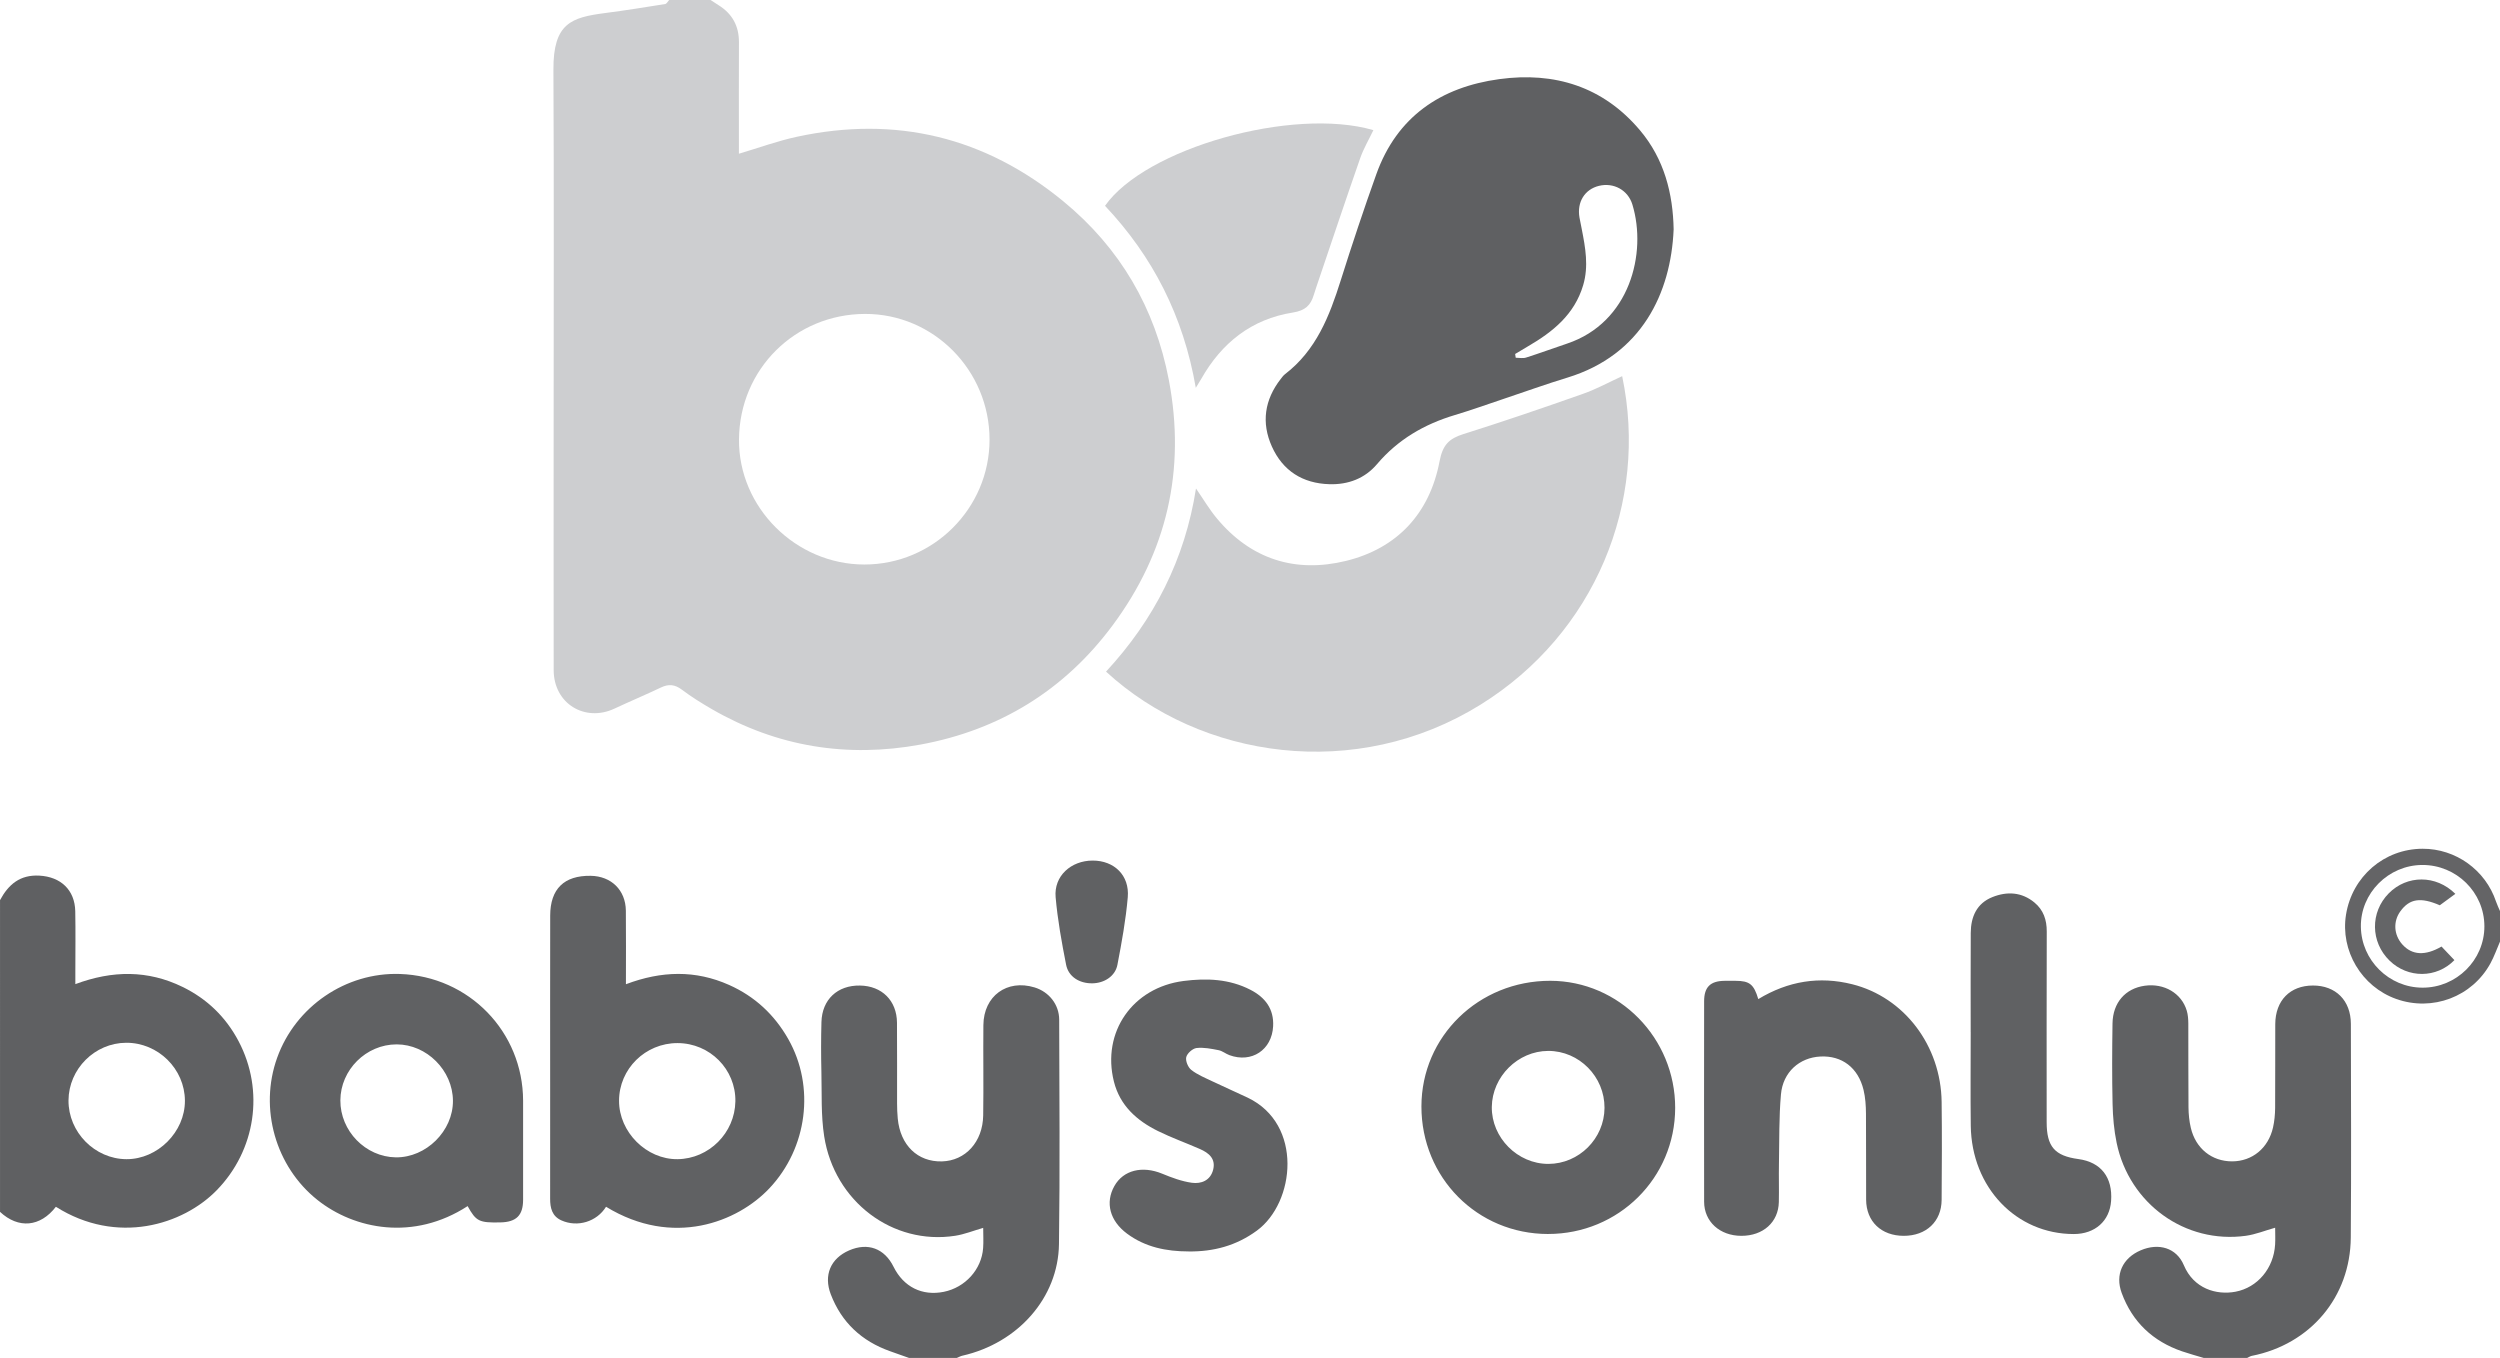
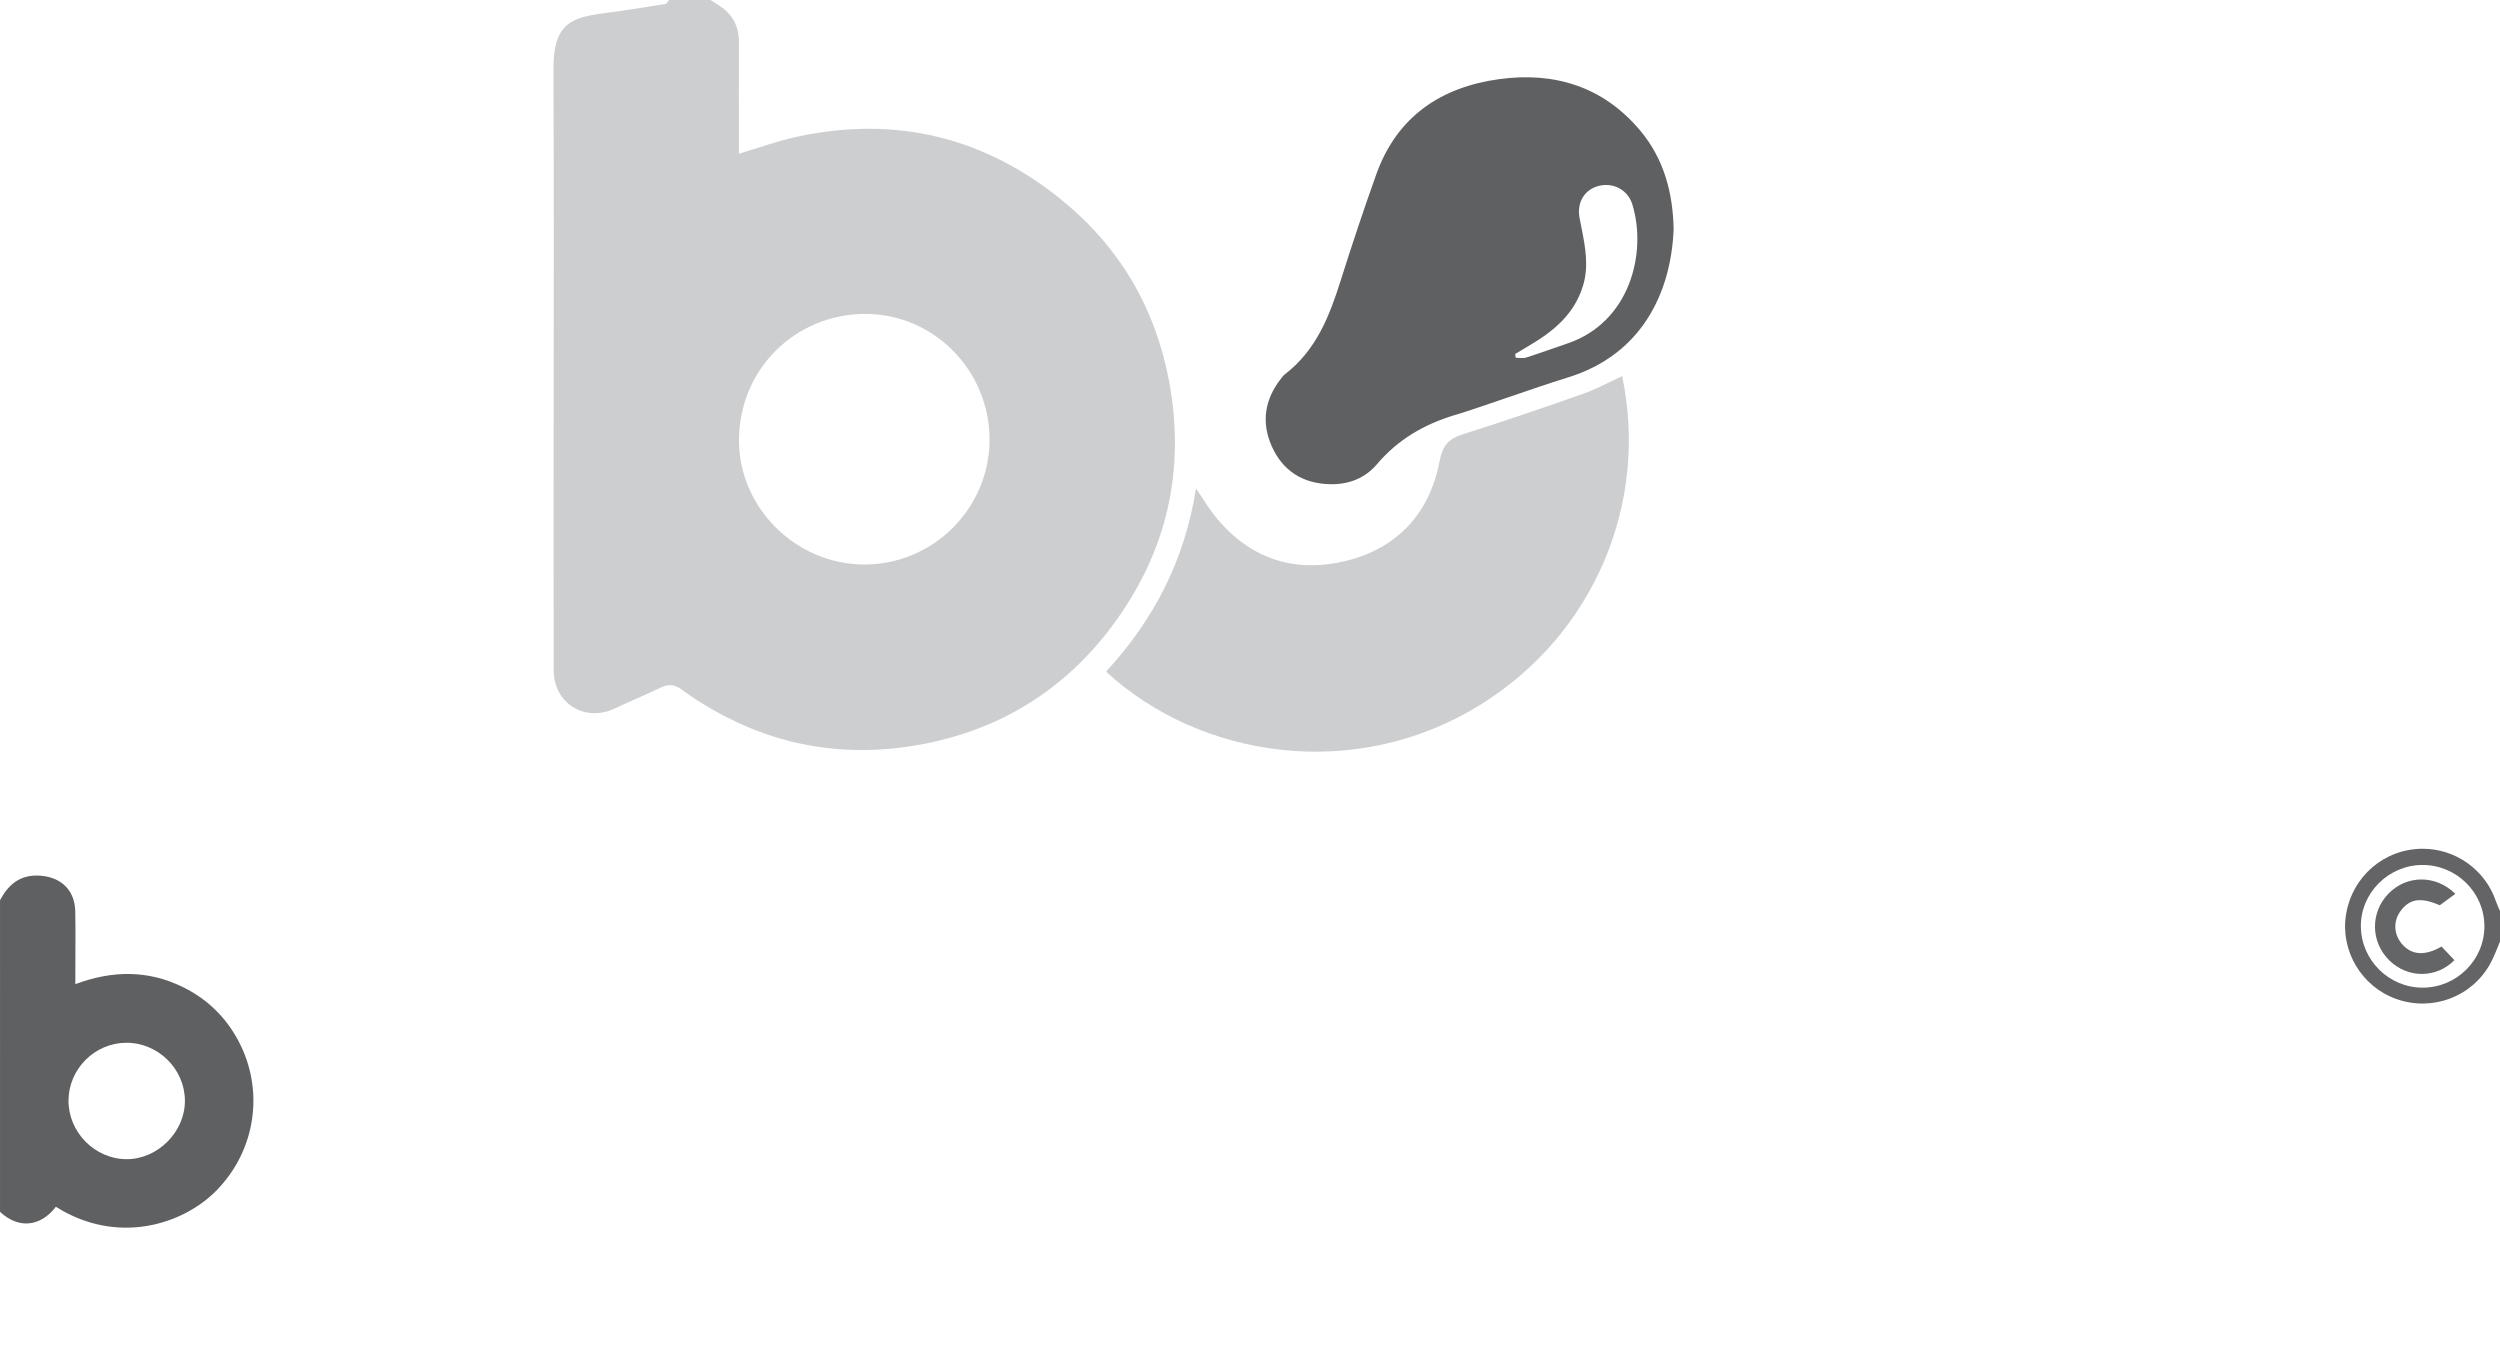
<svg xmlns="http://www.w3.org/2000/svg" version="1.1" viewBox="0 0 1147 623">
  <defs>
    <style>.cls-1{fill:#cdced0}.cls-2{fill:#606163}.cls-3{fill:#5f6062}.cls-4{fill:#646466}.cls-5{fill:#646567}</style>
  </defs>
  <g>
    <g id="Laag_1">
      <g id="o6sKvI">
        <g>
          <path d="M326 0c1.23.8 2.45 1.63 3.7 2.4 6.3 3.94 9.37 9.57 9.33 17.04-.08 15.16-.02 30.33-.02 45.49v5.6c9.17-2.72 17.75-5.87 26.6-7.78 45.45-9.81 86.34.11 122.24 29.61 26.03 21.39 42.12 48.96 48.42 82.02 7.85 41.24-.86 78.98-25.85 112.59-22.07 29.7-51.81 47.98-88.14 54.65-33.67 6.18-65.8 1-95.65-16.25-4.74-2.74-9.42-5.65-13.78-8.94-3.21-2.42-6.06-2.7-9.6-1.01-7.05 3.36-14.27 6.38-21.35 9.7-13.45 6.31-27.84-2.21-27.87-17.66-.06-36.83-.02-73.66-.02-110.48 0-54.99.19-109.99-.1-164.98-.11-21.38 8.2-24 23.76-26.02 9.19-1.19 18.35-2.66 27.51-4.13.69-.11 1.23-1.21 1.83-1.85H326Zm128 201.69c0-31.76-25.64-57.74-57.13-57.66-31.92.08-57.55 25.19-57.82 57.55-.26 31.25 26.08 57.39 57.47 57.42 31.63.03 57.48-25.74 57.48-57.31Z" class="cls-1" />
-           <path d="M1011 623c-3.28-.99-6.6-1.89-9.84-3-13.41-4.6-22.82-13.43-27.73-26.78-3.1-8.43.39-16 8.71-19.57 8.24-3.53 16.43-1.18 19.8 6.82 4.52 10.77 14.93 13.82 23.67 12.18 10.21-1.92 17.57-10.81 18.21-21.64.15-2.48.02-4.98.02-7.73-4.66 1.31-8.99 3.09-13.47 3.71-27.77 3.81-53.45-14.65-59.25-42.62-1.21-5.83-1.74-11.87-1.87-17.83-.28-12.33-.22-24.66-.03-36.99.15-9.54 5.9-16.04 14.77-17.29 8.9-1.25 16.89 3.41 19.29 11.42.56 1.87.71 3.93.72 5.9.06 12.83-.04 25.66.08 38.5.03 3.14.35 6.34 1.07 9.39 2.23 9.49 9.66 15.39 18.94 15.37 9.23-.02 16.64-6.06 18.78-15.58.65-2.9.93-5.93.96-8.9.1-12.83-.01-25.66.06-38.5.07-10.86 6.79-17.67 17.27-17.7 10.45-.03 17.4 6.86 17.42 17.61.06 32.66.21 65.33-.04 97.99-.2 27.36-18.56 49-45.41 54.31-.74.15-1.41.62-2.11.94h-20ZM417 623c-2.9-1.03-5.79-2.05-8.69-3.08-12.96-4.62-22.2-13.16-27.15-26.09-3.36-8.77-.08-16.45 8.4-20.14 8.6-3.74 16.23-.93 20.41 7.52 4.58 9.24 13.11 13.49 23.04 11.48 9.84-1.99 17.34-10.26 18.05-20.08.22-2.97.03-5.97.03-9.26-4.47 1.28-8.59 2.97-12.88 3.63-28.63 4.41-55.41-15.69-60.08-45.67-1.5-9.63-1.04-19.58-1.27-29.38-.18-7.66-.19-15.33.02-22.99.27-10.37 7.35-16.95 17.7-16.77 10.05.17 16.87 6.9 16.96 17.03.11 12.33 0 24.66.04 36.99 0 2.33.09 4.66.31 6.98 1.14 12.24 9.12 19.97 20.27 19.68 10.77-.28 18.74-8.92 18.93-21.08.22-13.83-.05-27.66.09-41.49.13-13.33 10.82-21.1 23.46-17.26 6.63 2.02 11.3 7.83 11.32 14.82.08 34.32.38 68.65-.1 102.97-.35 24.66-18.85 45.38-44.27 51.17-.9.2-1.73.68-2.59 1.03h-22Z" class="cls-2" />
          <path d="M0 413c3.88-7.2 9.15-11.75 18.08-11.26 9.71.53 16.25 6.49 16.45 16.34.18 9.33.04 18.66.04 28v5.44c17.09-6.37 33.29-6.46 49.15 1.26 11.29 5.5 19.91 13.85 25.75 24.94 12.01 22.81 7.74 50.07-9.98 68.3-15.57 16.02-45.86 25.36-73.85 7.65-7.16 9.3-17.18 10.21-25.63 2.33V413Zm84.84 91.99c-.07-14.58-12.29-26.63-26.94-26.57-14.42.06-26.38 12.01-26.47 26.44-.1 14.57 12.06 26.9 26.59 26.97 14.32.06 26.89-12.52 26.82-26.84Z" class="cls-3" />
          <path d="M1147 432c-1.43 3.3-2.62 6.73-4.33 9.88-8.38 15.45-26.66 22.35-43.25 16.46-15.93-5.65-25.76-22.16-23.06-38.75 2.84-17.49 17.5-30.11 35.07-30.18 15.25-.07 28.91 9.76 33.75 24.23.5 1.49 1.21 2.91 1.82 4.36v14Zm-35.63-35.15c-15.6.05-28.44 12.97-28.2 28.4.23 15.34 12.91 27.85 28.26 27.89 15.62.05 28.44-12.67 28.41-28.18-.03-15.52-12.82-28.16-28.47-28.11Z" class="cls-4" />
          <path d="M507.44 308.15c22.12-23.9 36.22-51.6 41.28-84.03 3.4 4.92 6.09 9.5 9.43 13.54 15.65 18.94 36.15 25.38 59.43 19.67 23.52-5.77 38.35-21.84 42.88-45.64 1.44-7.56 4.3-10.44 10.96-12.54 18.38-5.78 36.63-12.03 54.8-18.44 6.2-2.18 12.03-5.39 18.03-8.13 12.2 57.88-12.53 118.07-64.87 150.65-57.3 35.67-128.48 24.9-171.94-15.09Z" class="cls-1" />
          <path d="M767.86 105.31c-1.23 29.08-14.65 57.55-48.77 67.95-9.85 3-19.55 6.51-29.33 9.78-7.41 2.48-14.76 5.13-22.24 7.37-14.04 4.2-26.14 11.22-35.75 22.54-5.58 6.57-13.18 9.45-21.81 9.2-12.32-.35-21.42-6.15-26.43-17.3-4.9-10.92-3.36-21.44 4.06-30.97.61-.79 1.22-1.63 2-2.23 14.26-10.93 20.37-26.61 25.53-42.99 5.15-16.33 10.56-32.59 16.33-48.71 9.47-26.47 29.62-39.99 56.45-43.65 25.29-3.45 47.62 3.4 64.56 23.52 11.11 13.2 15.11 28.99 15.41 45.51Zm-72.71 57.09c.09.58.17 1.15.26 1.73 1.58 0 3.29.39 4.73-.07 6.33-2.01 12.57-4.32 18.87-6.43 28.77-9.66 36.71-41.46 29.94-63.76-2.03-6.69-8.63-10.24-15.35-8.6-6.54 1.6-10.15 7.44-8.94 14.51.31 1.8.71 3.59 1.06 5.38 1.67 8.51 3.21 16.98.65 25.65-3.98 13.49-13.93 21.47-25.41 28.13-1.95 1.13-3.88 2.31-5.82 3.47Z" class="cls-3" />
-           <path d="M287.16 451.57c16.41-6.2 31.96-6.54 47.35.32 11.79 5.26 20.78 13.62 27.14 24.82 12.41 21.87 8.8 49.96-8.64 68.47-14.58 15.49-44.22 27.28-74.96 8.48-4.21 6.84-13.08 9.59-20.51 6.24-4.28-1.93-5.15-5.71-5.14-9.96.03-16.98.01-33.97.01-50.95 0-26.31-.04-52.62.02-78.93.03-12.25 6.39-18.42 18.57-18.24 9.43.14 16.03 6.55 16.14 15.98.12 10.98.03 21.96.03 33.76Zm23.72 27c-14.79-.04-26.85 11.84-26.86 26.48-.02 14.38 12.59 26.95 26.85 26.78 14.41-.17 26.29-12.05 26.52-26.52.23-14.69-11.68-26.7-26.51-26.74ZM214.55 553.36c-24.77 16.1-51.89 10.72-68.92-2.83-19.16-15.24-26.85-41.89-18.47-65.24 8.44-23.52 31.52-39.27 56.33-38.43 31.7 1.07 56.43 26.5 56.51 58.16.04 15.15.03 30.3 0 45.45-.01 7.15-3.12 10.21-10.38 10.37-9.82.21-11.19-.47-15.07-7.48Zm-58.39-48.51c-.08 14.02 11.55 25.96 25.43 26.14 13.92.18 26.33-12.13 26.22-26-.11-13.91-12.03-25.83-25.83-25.83-14.01 0-25.75 11.68-25.82 25.69ZM806.7 458.39c13.73-8.32 28.06-10.58 43.1-6.82 23.89 5.99 40.69 28.17 41.02 53.98.19 14.99.11 29.98 0 44.97-.06 9.94-7.1 16.49-17.38 16.48-10.29-.01-17.2-6.55-17.26-16.58-.09-13.16.05-26.32-.07-39.48-.03-3.63-.26-7.36-1.11-10.87-2.47-10.23-9.93-15.84-19.8-15.34-9.6.48-17.2 7.15-18.1 17.38-.93 10.58-.72 21.27-.92 31.91-.11 5.83.08 11.66-.05 17.49-.2 9.26-7.22 15.51-17.22 15.49-9.85-.02-17.05-6.51-17.06-15.65-.05-30.65-.04-61.3 0-91.95 0-6.57 2.87-9.34 9.44-9.4 1.67-.02 3.33 0 5 0 6.39.02 8.38 1.55 10.41 8.39ZM710.25 566.16c-32.49-.02-58.13-25.87-58.1-58.56.04-32.09 26.25-57.64 59.1-57.61 31.61.03 57.38 26.27 57.32 58.35-.06 32.15-25.97 57.83-58.33 57.81Zm25.9-57.85c.08-14.32-11.63-26.18-25.82-26.15-13.91.03-25.72 11.76-25.89 25.72-.17 14.07 11.82 26.14 25.96 26.12 14.04-.02 25.67-11.62 25.75-25.69Z" class="cls-2" />
-           <path d="M548.63 177.93c-5.7-33-19.8-60.32-41.65-83.5 18.49-26.42 86.17-45.51 123.13-34.72-2.06 4.31-4.49 8.42-6.04 12.84-6.83 19.6-13.41 39.29-20.07 58.95-.43 1.26-.85 2.52-1.23 3.79-1.43 4.81-3.94 7.21-9.6 8.1-18.92 2.98-32.66 13.88-42.03 30.43-.56.99-1.18 1.94-2.5 4.1Z" class="cls-1" />
-           <path d="M545.34 574.16c-10.2-.02-19.86-1.93-28.26-8.17-7.91-5.88-10.1-14.22-5.79-21.86 4.12-7.3 12.82-9.39 21.9-5.65 4.39 1.81 8.99 3.54 13.65 4.18 4.25.58 8.47-1.01 9.74-5.94 1.3-5.09-1.95-7.75-6.03-9.54-6.39-2.81-12.99-5.16-19.24-8.24-9.74-4.79-17.49-11.7-20.25-22.72-5.67-22.67 8.56-43.15 32-46.15 10.57-1.35 20.99-.94 30.68 4.07 6.7 3.46 10.8 8.72 10.37 16.74-.58 10.82-9.85 16.98-20.06 13.22-1.71-.63-3.22-1.94-4.96-2.28-3.34-.65-6.84-1.37-10.14-.98-1.79.22-4.28 2.44-4.7 4.17-.41 1.73.82 4.7 2.31 5.87 2.82 2.21 6.3 3.62 9.58 5.19 5.39 2.58 10.88 4.96 16.28 7.53 25.56 12.18 21.76 48.17 4.25 61-9.44 6.93-19.88 9.69-31.34 9.57ZM904.15 473.5c0-15.16-.06-30.33.03-45.49.04-7.38 2.74-13.56 9.95-16.43 6.71-2.68 13.44-2.34 19.29 2.51 4.11 3.41 5.65 7.94 5.63 13.29-.09 29.16-.05 58.32-.04 87.49 0 11.19 3.67 15.44 14.56 16.91 10.36 1.4 15.79 8.37 15 19.25-.66 9.17-7.39 15.14-17.08 15.15-26.46.02-46.94-21.39-47.3-49.67-.18-14.33-.03-28.66-.03-42.99ZM501.33 394.83c9.85-.01 16.95 6.79 16.09 16.81-.89 10.4-2.78 20.74-4.75 31.01-1 5.24-6.03 8.44-11.55 8.5-5.85.07-10.9-2.99-11.99-8.52-2.02-10.26-3.9-20.62-4.81-31.02-.84-9.64 6.99-16.77 17-16.78Z" class="cls-2" />
          <path d="M1126.09 440.5c-8.21 8.42-21.35 8.41-29.75.25-8.79-8.54-8.95-22.22-.37-30.9 8.33-8.43 21.64-8.58 30.54.25-2.27 1.67-4.55 3.34-7.13 5.24-8.7-3.76-13.83-3.12-18.1 2.77-3.38 4.65-3.02 10.8.89 15.18 4.42 4.95 10.46 5.37 17.99.98 1.93 2.03 3.93 4.14 5.93 6.25Z" class="cls-5" />
        </g>
      </g>
    </g>
  </g>
</svg>